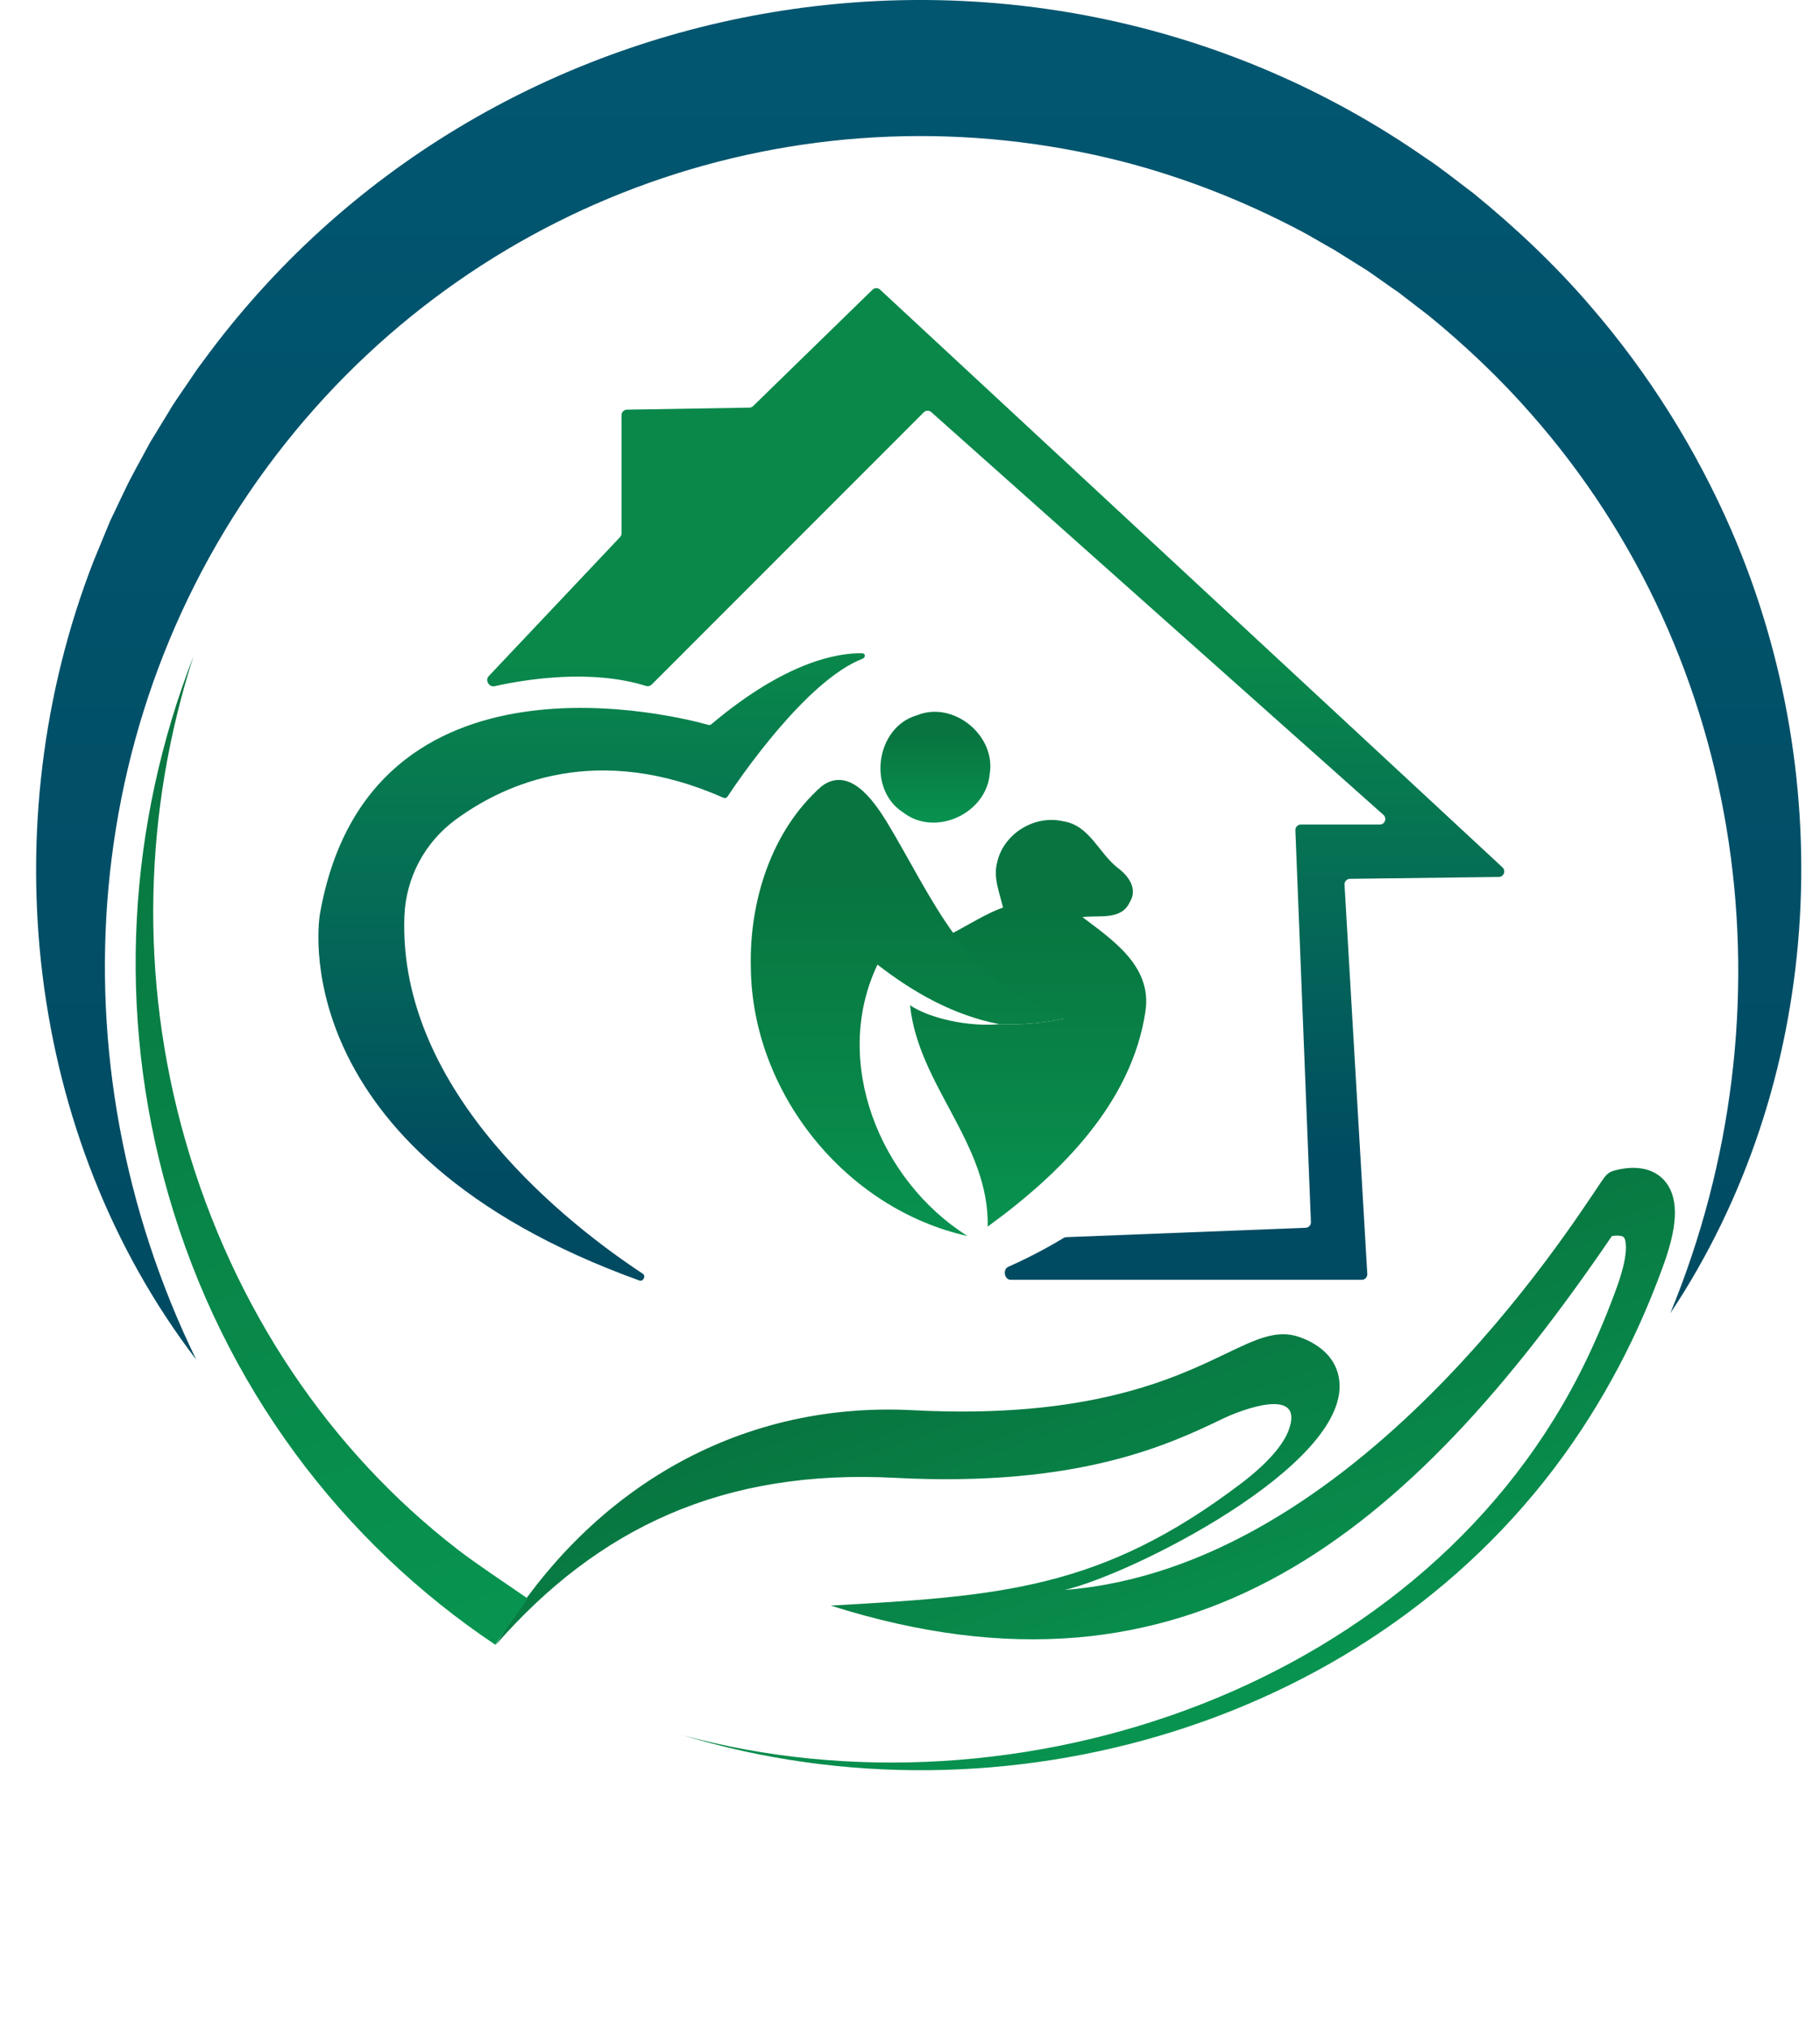
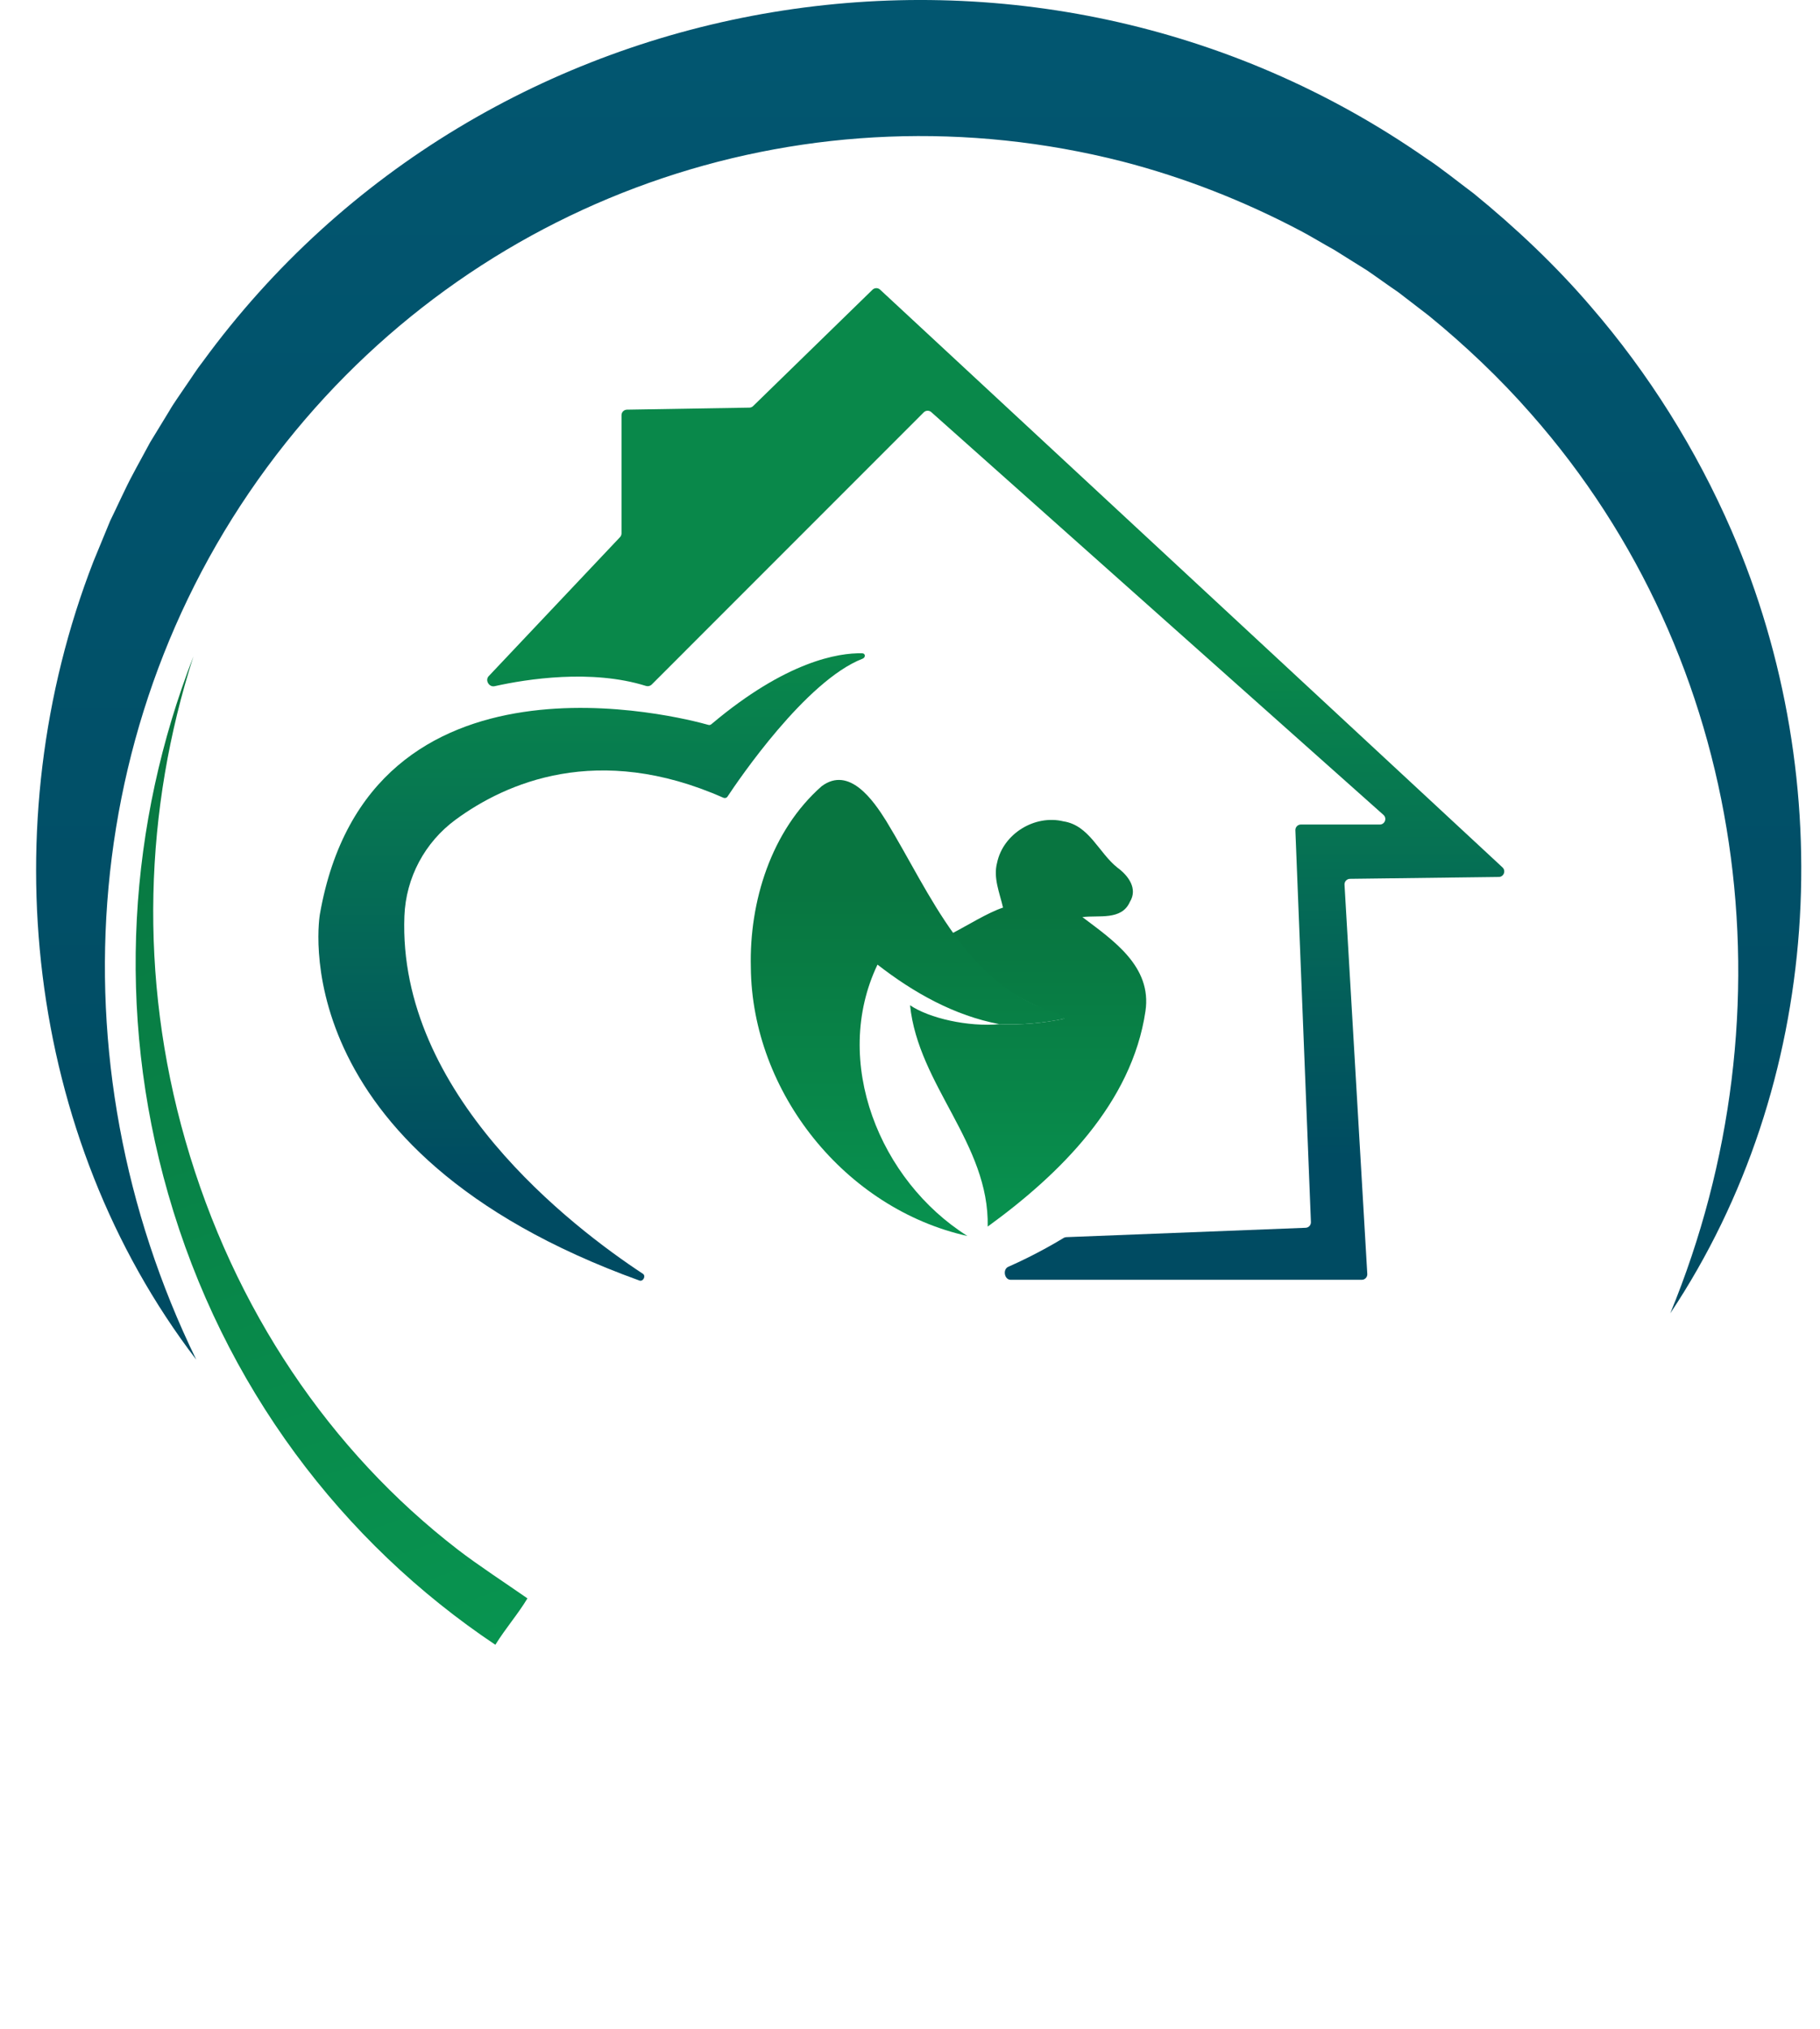
<svg xmlns="http://www.w3.org/2000/svg" width="35" height="39" viewBox="0 0 35 39" fill="none">
  <path d="M3.774 26.137C0.493 21.846 -0.166 15.847 1.795 10.798C1.894 10.559 2.019 10.254 2.118 10.014C2.236 9.775 2.425 9.355 2.552 9.123C2.648 8.939 2.793 8.682 2.889 8.5L2.963 8.379L3.259 7.894C3.334 7.76 3.486 7.551 3.572 7.42C3.669 7.283 3.795 7.082 3.898 6.954C9.331 -0.489 19.868 -2.22 27.422 3.04C27.698 3.218 28.077 3.524 28.341 3.72C29.146 4.376 29.92 5.106 30.595 5.895C31.706 7.179 32.622 8.643 33.298 10.199C35.394 15.036 35.059 20.834 32.121 25.246C34.513 19.438 33.623 12.693 29.44 7.952C28.843 7.271 28.175 6.638 27.475 6.067C27.358 5.976 27.014 5.711 26.887 5.615C26.739 5.517 26.42 5.285 26.28 5.192C26.156 5.117 25.784 4.88 25.653 4.8C25.487 4.711 25.169 4.518 25.01 4.437C23.924 3.864 22.774 3.412 21.586 3.105C15.608 1.581 9.346 3.68 5.5 8.507C1.497 13.53 0.977 20.398 3.774 26.137Z" fill="url(#paint0_linear_20335_145912)" />
-   <path d="M30.239 27.741C30.666 27.123 31.052 26.46 31.391 25.753C31.612 25.292 31.815 24.803 32.001 24.287C32.151 23.868 32.211 23.548 32.21 23.307C32.209 23.02 32.125 22.819 31.996 22.681C31.857 22.533 31.681 22.469 31.5 22.454C31.333 22.44 31.167 22.468 31.032 22.505L31.032 22.506C30.915 22.538 30.869 22.608 30.781 22.736C30.185 23.611 26.068 30.125 20.477 30.564C21.779 30.257 25.904 28.183 25.758 26.564C25.719 26.121 25.391 25.847 24.997 25.705C24.561 25.549 24.171 25.736 23.57 26.024C22.586 26.496 20.94 27.286 17.558 27.109C14.14 26.93 11.26 28.689 9.534 31.62C11.509 29.363 13.916 28.236 17.216 28.409C20.761 28.594 22.498 27.761 23.537 27.262C23.84 27.117 25.095 26.627 24.785 27.486C24.678 27.78 24.368 28.137 23.866 28.518C21.177 30.557 19.235 30.68 15.976 30.865C22.888 33.054 27.117 29.455 30.998 23.761C31.045 23.753 31.093 23.75 31.137 23.754C31.176 23.757 31.209 23.765 31.226 23.784C31.251 23.811 31.267 23.868 31.268 23.973C31.269 24.146 31.22 24.39 31.099 24.729C30.927 25.207 30.731 25.675 30.512 26.133C27.486 32.445 19.536 35.103 13.131 33.357C19.254 35.22 26.487 33.169 30.239 27.741Z" fill="url(#paint1_linear_20335_145912)" />
  <path fill-rule="evenodd" clip-rule="evenodd" d="M10.143 30.726C9.744 30.448 9.183 30.081 8.806 29.79C6.351 27.897 4.497 25.173 3.565 21.925C2.66 18.77 2.779 15.545 3.72 12.618C2.476 15.817 2.223 19.427 3.233 22.948C4.297 26.658 6.585 29.651 9.526 31.618C9.731 31.289 9.962 31.028 10.143 30.726Z" fill="url(#paint2_linear_20335_145912)" />
  <path d="M12.296 24.616C12.368 24.642 12.427 24.528 12.363 24.486C11.008 23.594 7.646 21.029 7.777 17.609C7.806 16.871 8.169 16.191 8.764 15.755C9.726 15.05 11.494 14.266 13.91 15.335C13.939 15.348 13.973 15.34 13.99 15.314C14.199 14.998 15.496 13.086 16.587 12.663C16.65 12.639 16.646 12.559 16.579 12.558C16.126 12.549 15.123 12.706 13.681 13.921C13.664 13.935 13.644 13.941 13.624 13.935C13.146 13.8 7.096 12.197 6.152 17.572C6.152 17.572 5.338 22.104 12.296 24.616Z" fill="url(#paint3_linear_20335_145912)" />
  <path d="M12.423 13.186C12.461 13.198 12.503 13.188 12.532 13.16L17.764 7.927C17.804 7.887 17.868 7.885 17.91 7.923L26.605 15.665C26.678 15.73 26.632 15.85 26.534 15.85H25.017C24.957 15.85 24.909 15.9 24.911 15.96L25.21 23.492C25.212 23.551 25.167 23.6 25.108 23.602L20.508 23.782C20.489 23.782 20.471 23.788 20.455 23.797C20.351 23.861 19.916 24.121 19.39 24.352C19.279 24.401 19.314 24.602 19.436 24.602H26.188C26.249 24.602 26.297 24.551 26.294 24.49L25.856 17.006C25.853 16.946 25.9 16.895 25.961 16.894L28.823 16.858C28.919 16.857 28.964 16.739 28.894 16.674L16.925 5.568C16.884 5.529 16.82 5.53 16.779 5.569L14.483 7.806C14.464 7.825 14.438 7.836 14.411 7.836L12.057 7.875C11.999 7.876 11.952 7.923 11.952 7.981V10.253C11.952 10.28 11.942 10.306 11.923 10.326L9.398 12.998C9.324 13.077 9.405 13.214 9.511 13.191C10.128 13.054 11.373 12.858 12.423 13.186Z" fill="url(#paint4_linear_20335_145912)" />
  <path d="M19.175 16.584C19.292 16.028 19.898 15.655 20.451 15.789C20.947 15.864 21.13 16.395 21.489 16.679C21.695 16.829 21.887 17.082 21.728 17.338C21.567 17.7 21.127 17.588 20.816 17.63C21.405 18.075 22.156 18.578 22.028 19.438C21.767 21.207 20.382 22.572 18.994 23.579C19.028 21.985 17.659 20.864 17.501 19.324C17.868 19.574 18.619 19.744 19.222 19.688C19.642 19.705 20.062 19.669 20.471 19.582L20.329 19.513C19.414 19.14 18.738 18.715 18.316 17.939C18.594 17.797 18.994 17.544 19.289 17.447C19.225 17.166 19.097 16.876 19.175 16.584Z" fill="url(#paint5_linear_20335_145912)" />
-   <path d="M17.634 13.75C18.332 13.464 19.155 14.137 19.033 14.877C18.966 15.641 17.985 16.095 17.37 15.619C16.675 15.18 16.839 13.978 17.634 13.75Z" fill="url(#paint6_linear_20335_145912)" />
  <path d="M15.802 15.113C16.33 14.721 16.792 15.38 17.042 15.781C17.899 17.185 18.585 18.976 20.335 19.474L20.471 19.583C20.062 19.669 19.642 19.705 19.222 19.688C18.352 19.524 17.568 19.082 16.875 18.543C15.985 20.406 16.92 22.7 18.605 23.76C16.255 23.237 14.461 21.001 14.439 18.595C14.408 17.33 14.831 15.967 15.802 15.113Z" fill="url(#paint7_linear_20335_145912)" />
  <defs>
    <linearGradient id="paint0_linear_20335_145912" x1="17.67" y1="-1.183" x2="17.667" y2="26.137" gradientUnits="userSpaceOnUse">
      <stop stop-color="#025771" />
      <stop offset="1" stop-color="#004B62" />
    </linearGradient>
    <linearGradient id="paint1_linear_20335_145912" x1="20.199" y1="25.467" x2="22.934" y2="33.166" gradientUnits="userSpaceOnUse">
      <stop stop-color="#087540" />
      <stop offset="1" stop-color="#089450" />
    </linearGradient>
    <linearGradient id="paint2_linear_20335_145912" x1="1.86" y1="13.279" x2="8.504" y2="31.982" gradientUnits="userSpaceOnUse">
      <stop stop-color="#087540" />
      <stop offset="1" stop-color="#089450" />
    </linearGradient>
    <linearGradient id="paint3_linear_20335_145912" x1="11.487" y1="24.828" x2="11.487" y2="12.558" gradientUnits="userSpaceOnUse">
      <stop offset="0.181" stop-color="#004B62" />
      <stop offset="1" stop-color="#09884A" />
    </linearGradient>
    <linearGradient id="paint4_linear_20335_145912" x1="19.106" y1="24.602" x2="19.106" y2="5.499" gradientUnits="userSpaceOnUse">
      <stop offset="0.123" stop-color="#004B62" />
      <stop offset="0.621" stop-color="#09884A" />
    </linearGradient>
    <linearGradient id="paint5_linear_20335_145912" x1="19.772" y1="15.762" x2="19.772" y2="23.579" gradientUnits="userSpaceOnUse">
      <stop offset="0.228" stop-color="#087540" />
      <stop offset="1" stop-color="#08924F" />
    </linearGradient>
    <linearGradient id="paint6_linear_20335_145912" x1="17.988" y1="13.683" x2="17.988" y2="15.814" gradientUnits="userSpaceOnUse">
      <stop offset="0.228" stop-color="#087540" />
      <stop offset="1" stop-color="#08924F" />
    </linearGradient>
    <linearGradient id="paint7_linear_20335_145912" x1="17.454" y1="14.993" x2="17.454" y2="23.76" gradientUnits="userSpaceOnUse">
      <stop offset="0.228" stop-color="#087540" />
      <stop offset="1" stop-color="#08924F" />
    </linearGradient>
  </defs>
</svg>